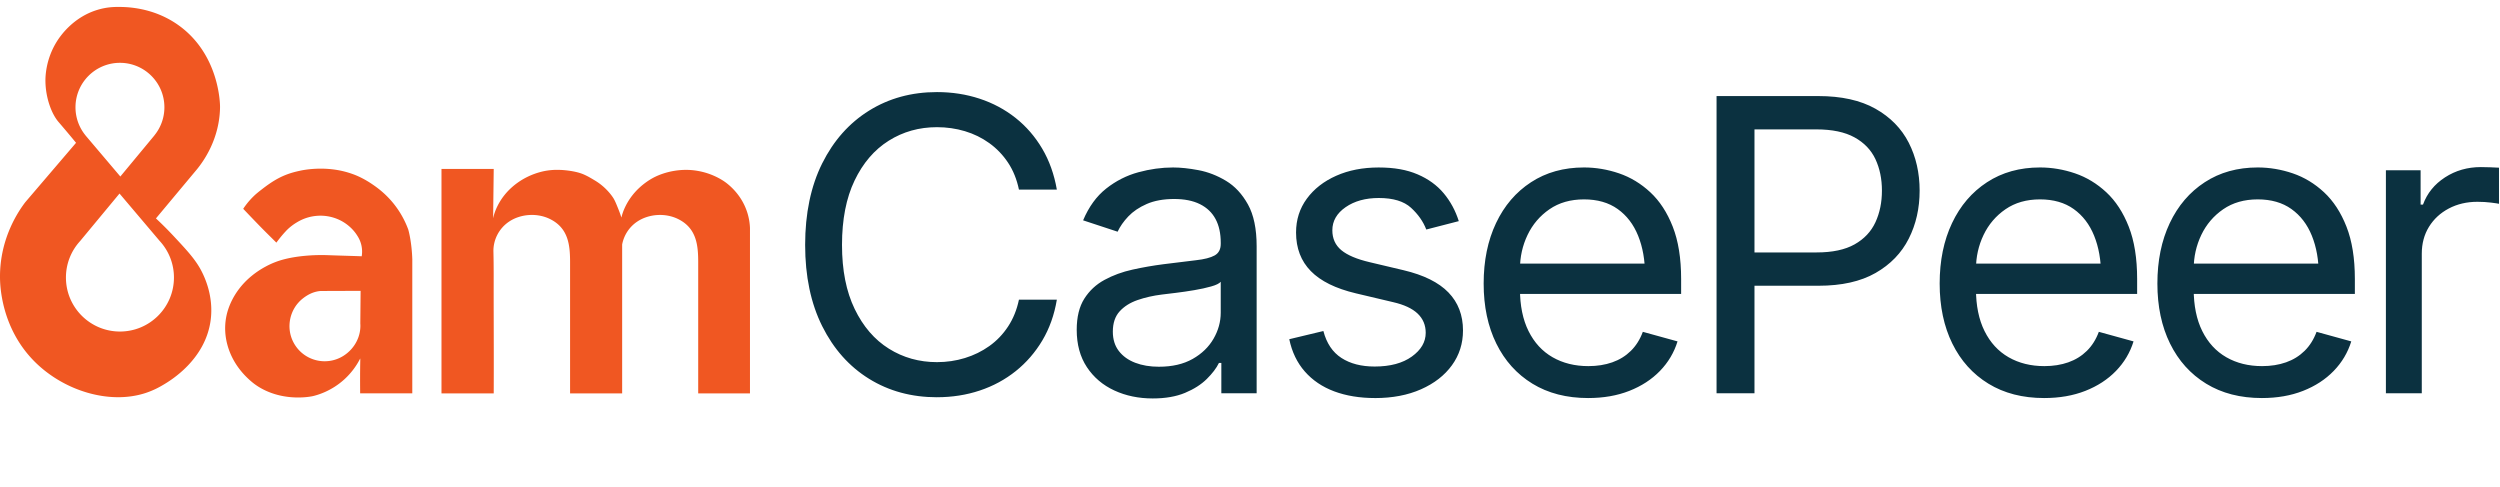
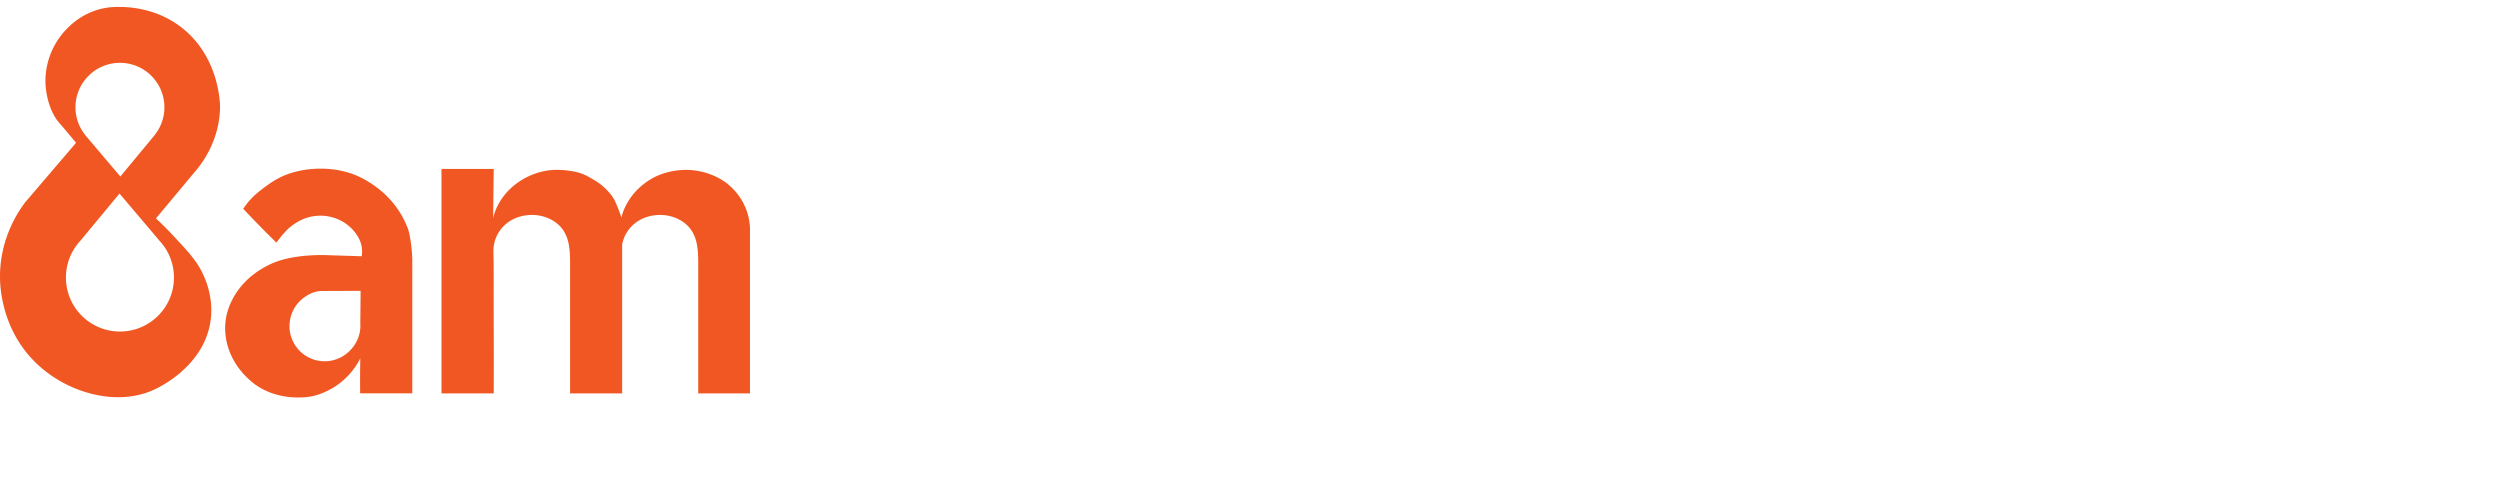
<svg xmlns="http://www.w3.org/2000/svg" fill="none" viewBox="0 0 1880 366">
-   <path fill="#0B3140" d="M704.61 298.732c-19.1 0-36.12-4.62-51.07-13.87q-22.425-13.875-35.25-39.6c-8.55-17.15-12.82-37.52-12.82-61.12s4.28-44.12 12.82-61.27c8.55-17.15 20.3-30.37 35.25-39.67s31.97-13.95 51.07-13.95c11.3 0 21.98 1.65 32.02 4.95 10.05 3.3 19.07 8.13 27.08 14.47 8 6.35 14.67 14.05 20.02 23.1s9.02 19.33 11.02 30.82h-28.5c-1.6-7.7-4.33-14.45-8.18-20.25q-5.775-8.7-14.1-14.7c-5.55-4-11.68-7-18.38-9q-10.05-3-21-3-20.1 0-36.3 10.2c-10.8 6.8-19.35 16.78-25.65 29.93s-9.45 29.27-9.45 48.37 3.17 35.07 9.53 48.22c6.35 13.15 14.93 23.1 25.72 29.85 10.8 6.75 22.85 10.12 36.15 10.12 7.3 0 14.3-1.02 21-3.08 6.7-2.05 12.83-5.05 18.38-9q8.325-5.925 14.1-14.7c3.85-5.85 6.58-12.57 8.18-20.18h28.5c-1.9 11.4-5.53 21.6-10.88 30.6s-12.02 16.7-20.02 23.1-17.02 11.27-27.07 14.62-20.77 5.03-32.17 5.03zM866.84 299.632c-10.6 0-20.23-2-28.87-6-8.65-4-15.53-9.85-20.63-17.55q-7.65-11.55-7.65-28.05 0-14.4 5.7-23.4c3.8-6 8.87-10.73 15.23-14.17 6.35-3.45 13.37-6.02 21.08-7.72q11.55-2.55 23.25-4.05 15-1.95 24.45-3c6.3-.7 10.97-1.9 14.02-3.6s4.58-4.6 4.58-8.7v-.9c0-7-1.3-12.92-3.9-17.77s-6.5-8.58-11.7-11.18q-7.8-3.9-19.5-3.9c-7.8 0-14.85 1.25-20.55 3.75s-10.33 5.63-13.88 9.38-6.22 7.57-8.02 11.47l-25.95-8.55c4.3-10.2 10.1-18.17 17.4-23.92s15.35-9.83 24.15-12.23q13.2-3.6 26.1-3.6c5.6 0 11.97.67 19.12 2.02s14.05 4.03 20.7 8.03 12.15 9.92 16.5 17.77 6.53 18.32 6.53 31.42v110.55h-26.55v-22.8h-1.8c-1.9 3.9-4.95 7.92-9.15 12.07s-9.65 7.63-16.35 10.43q-10.05 4.2-24.3 4.2zm4.65-23.85q15 0 25.35-5.85c6.9-3.9 12.15-8.97 15.75-15.22s5.4-12.77 5.4-19.57v-23.25c-1.1 1.3-3.5 2.48-7.2 3.52-3.7 1.05-7.92 1.98-12.67 2.78s-9.35 1.48-13.8 2.02c-4.45.55-7.98.97-10.57 1.28-6.5.8-12.58 2.18-18.23 4.12-5.65 1.95-10.17 4.8-13.57 8.55s-5.1 8.83-5.1 15.22q0 8.7 4.5 14.55t12.3 8.85 17.85 3zM1034.03 299.332c-11.5 0-21.73-1.68-30.68-5.02-8.95-3.35-16.32-8.33-22.12-14.93q-8.7-9.9-11.7-24.3l25.65-6.15c2.4 9.2 6.92 15.95 13.57 20.25s14.97 6.45 24.98 6.45c11.7 0 21.02-2.5 27.97-7.5s10.43-10.95 10.43-17.85c0-5.8-2.03-10.62-6.08-14.47s-10.22-6.72-18.52-8.62l-27.9-6.6c-15.2-3.6-26.5-9.17-33.9-16.73-7.4-7.55-11.1-17.22-11.1-29.02 0-9.6 2.7-18.07 8.1-25.43 5.4-7.35 12.77-13.1 22.12-17.25s19.97-6.22 31.87-6.22 21.27 1.73 29.32 5.18q12.075 5.175 19.65 14.25c5.05 6.05 8.82 13.03 11.32 20.92l-24.45 6.3c-2.3-6-6.13-11.45-11.47-16.35-5.35-4.9-13.42-7.35-24.22-7.35-10 0-18.32 2.3-24.97 6.9s-9.98 10.4-9.98 17.4c0 6.2 2.25 11.18 6.75 14.93s11.65 6.78 21.45 9.07l25.35 6c15.2 3.6 26.45 9.18 33.75 16.73s10.95 17.08 10.95 28.57c0 9.8-2.77 18.52-8.32 26.18-5.55 7.65-13.3 13.67-23.25 18.07s-21.48 6.6-34.57 6.6zM1194.31 299.332c-16.2 0-30.17-3.6-41.92-10.8q-17.625-10.8-27.15-30.15c-6.35-12.9-9.53-27.95-9.53-45.15q0-25.8 9.3-45.45c6.2-13.1 14.97-23.35 26.33-30.75 11.35-7.4 24.62-11.1 39.82-11.1 8.9 0 17.67 1.48 26.33 4.42q12.975 4.425 23.55 14.25c7.05 6.55 12.68 15.18 16.87 25.87q6.3 16.05 6.3 39.3v11.25h-130.2v-22.8h115.65l-12.6 8.4c0-11-1.73-20.78-5.18-29.32-3.45-8.55-8.57-15.25-15.37-20.1s-15.25-7.27-25.35-7.27-18.75 2.47-25.95 7.42q-10.8 7.425-16.5 19.35c-3.8 7.95-5.7 16.48-5.7 25.57v15.15c0 12.4 2.15 22.93 6.45 31.57 4.3 8.65 10.32 15.2 18.07 19.65s16.73 6.68 26.92 6.68q9.9 0 18-2.85c5.4-1.9 10.05-4.78 13.95-8.62s6.9-8.62 9-14.32l26.1 7.2q-3.9 12.6-13.2 22.2c-6.2 6.4-13.88 11.4-23.03 15s-19.47 5.4-30.97 5.4zM1290.85 295.732V72.242h76.5c17.4 0 31.72 3.18 42.98 9.52 11.25 6.35 19.6 14.88 25.05 25.57 5.45 10.7 8.18 22.7 8.18 36s-2.72 25.35-8.18 36.15c-5.45 10.8-13.77 19.4-24.97 25.8q-16.8 9.6-42.9 9.6h-54.15v-25.05h52.8c11.8 0 21.3-2.02 28.5-6.07s12.42-9.6 15.68-16.65c3.25-7.05 4.87-14.97 4.87-23.77s-1.63-16.67-4.87-23.62c-3.25-6.95-8.5-12.42-15.75-16.42s-16.82-6-28.72-6h-46.5v198.44h-28.5zM1537.23 299.332c-16.2 0-30.17-3.6-41.92-10.8q-17.625-10.8-27.15-30.15c-6.35-12.9-9.53-27.95-9.53-45.15q0-25.8 9.3-45.45c6.2-13.1 14.97-23.35 26.33-30.75 11.35-7.4 24.62-11.1 39.82-11.1 8.9 0 17.67 1.48 26.33 4.42q12.975 4.425 23.55 14.25c7.05 6.55 12.68 15.18 16.87 25.87q6.3 16.05 6.3 39.3v11.25h-130.2v-22.8h115.65l-12.6 8.4c0-11-1.73-20.78-5.18-29.32-3.45-8.55-8.57-15.25-15.37-20.1s-15.25-7.27-25.35-7.27-18.75 2.47-25.95 7.42q-10.8 7.425-16.5 19.35c-3.8 7.95-5.7 16.48-5.7 25.57v15.15c0 12.4 2.15 22.93 6.45 31.57 4.3 8.65 10.32 15.2 18.07 19.65s16.73 6.68 26.92 6.68q9.9 0 18-2.85c5.4-1.9 10.05-4.78 13.95-8.62s6.9-8.62 9-14.32l26.1 7.2q-3.9 12.6-13.2 22.2c-6.2 6.4-13.88 11.4-23.03 15s-19.47 5.4-30.97 5.4zM1700.96 299.332c-16.2 0-30.17-3.6-41.92-10.8q-17.625-10.8-27.15-30.15c-6.35-12.9-9.53-27.95-9.53-45.15q0-25.8 9.3-45.45c6.2-13.1 14.97-23.35 26.33-30.75 11.35-7.4 24.62-11.1 39.82-11.1 8.9 0 17.67 1.48 26.33 4.42q12.975 4.425 23.55 14.25c7.05 6.55 12.68 15.18 16.87 25.87q6.3 16.05 6.3 39.3v11.25h-130.2v-22.8h115.65l-12.6 8.4c0-11-1.73-20.78-5.18-29.32-3.45-8.55-8.57-15.25-15.37-20.1s-15.25-7.27-25.35-7.27-18.75 2.47-25.95 7.42q-10.8 7.425-16.5 19.35c-3.8 7.95-5.7 16.48-5.7 25.57v15.15c0 12.4 2.15 22.93 6.45 31.57 4.3 8.65 10.32 15.2 18.07 19.65s16.73 6.68 26.92 6.68q9.9 0 18-2.85c5.4-1.9 10.05-4.78 13.95-8.62s6.9-8.62 9-14.32l26.1 7.2q-3.9 12.6-13.2 22.2c-6.2 6.4-13.88 11.4-23.03 15s-19.47 5.4-30.97 5.4zM1794.2 295.732v-167.69h26.1v25.8h1.8c3.1-8.5 8.62-15.32 16.57-20.47s16.93-7.72 26.92-7.72c2 0 4.38.05 7.12.15 2.75.1 4.92.2 6.53.3v27.15q-1.2-.3-6-.9t-10.2-.6c-8 0-15.18 1.68-21.53 5.03s-11.33 7.95-14.93 13.8-5.4 12.58-5.4 20.18v104.99h-27z" />
  <path fill="#F05722" d="M165.47 80.402c.02-1.63-.21-40.18-32.37-62.23C115 5.762 96.11 5.292 90.29 5.222c-4.15-.06-9.84.03-16.91 2.16-18.57 5.58-28.24 20.02-30.58 23.74-8.65 13.78-8.68 27.17-8.63 30.22.2 12.09 4.41 23.9 9.71 30.22.46.54 1.66 1.92 4.2 4.92 3.95 4.65 7.1 8.46 9.11 10.91l-38.13 44.61c-4.92 6.45-19.1 26.78-19.06 56.12 0 6.02.64 38.27 25.9 63.67 22.07 22.18 56.45 32.63 83.58 23.74 6.37-2.09 11.02-4.8 13.43-6.23 5.09-3.02 31.49-18.66 35.49-48.44 2.58-19.22-5.46-34.66-8.15-39.33-4.43-7.67-10.65-14.33-19.67-23.98a273 273 0 0 0-13.31-13.31c10.31-12.35 20.62-24.7 30.94-37.05 4.58-5.65 17-22.5 17.26-46.76zm-45.31 100.89a40.43 40.43 0 0 1 10.65 27.41c0 22.43-18.18 40.61-40.61 40.61s-40.61-18.18-40.61-40.61c0-10.55 4.03-20.17 10.63-27.39l29.65-35.77 30.28 35.74zm-4.02-79.54h.05l-25.69 30.98-26.27-30.98h.03a33.3 33.3 0 0 1-7.49-21.08c0-18.46 14.97-33.43 33.43-33.43s33.43 14.97 33.43 33.43c0 7.99-2.8 15.33-7.48 21.08zM310.07 195.552c-.43-14.29-3.07-22.97-3.07-22.97-2-5.42-5.01-11.52-9.55-17.58-6.72-8.97-13.9-13.98-17.35-16.34-6.12-4.19-11.14-6.3-12.64-6.91-.98-.4-4.26-1.7-8.6-2.8-16.26-4.1-30.82-1.09-33.18-.57-3.64.79-9.35 2.06-15.96 5.5-5.44 2.83-10.06 6.38-13.01 8.65-1.85 1.42-3.35 2.66-4.38 3.54a58 58 0 0 0-4.21 4.21 57 57 0 0 0-5.22 6.74c3.97 4.19 8.01 8.4 12.13 12.64 4.57 4.7 8.28 8.29 12.8 12.8 2.02-2.7 4.02-5.3 7.24-8.76.68-.73 3.39-3.57 7.75-6.23 1.58-.96 4.66-2.81 9.1-4.04 3.07-.85 8.94-2 16-.51 4.38.93 7.57 2.53 9.1 3.37 6.76 3.73 10.25 8.79 11.12 10.11 1.14 1.72 2.75 4.22 3.6 7.94.81 3.52.57 6.52.27 8.38-8.15-.3-16.84-.51-25.16-.82-5.85-.21-11.72-.06-17.54.48-12.71 1.19-19.68 3.71-22.49 4.81-2.45.95-10.21 4.15-18 10.64-14.32 11.95-17.73 25.92-18.5 29.52-1.9 8.94-.77 16.6.65 21.86.11.41.22.81.33 1.19 1.75 5.92 4.3 10.51 6.14 13.38 3.72 5.78 7.98 10.03 11.3 12.88 1.63 1.41 4.2 3.44 7.73 5.4 18.81 10.46 38.74 5.84 38.74 5.84 3.14-.73 13.74-3.52 23.73-12.62a54.8 54.8 0 0 0 11.96-15.75c0 .01-.01.04-.01.04s.1 1.3.01 2.49c-.14 8.42-.13 15.29-.07 23.74h39.22c-.01-2.55.01-99.84 0-100.26zm-51.75 72c-12.88 8.16-30.12 3.83-37.49-9.83-6.09-11.29-3.08-25.56 7.07-33.41 3.8-2.94 7.6-4.73 11.96-5.36 0 0 .07 0 .16-.02.53-.07 1.07-.11 1.61-.11l29.55-.11-.23 24.47c.71 9.44-4.08 18.95-12.63 24.37M557.43 149.962c-4.92-7.94-11.12-12.36-12.54-13.35-.86-.6-3.83-2.61-8.18-4.5-8.41-3.67-15.86-4.23-19.09-4.34-1.63-.06-5.49-.11-10.36.67-7.34 1.18-12.61 3.57-14.54 4.5-1.75.85-10.11 5.02-17.05 13.8-5.7 7.22-7.62 13.97-8.04 15.57-.11.42-.22.85-.32 1.29-.53-1.64-1.32-3.94-2.41-6.63-1.45-3.6-2.24-5.58-3.45-7.67 0 0-4.19-7.25-12.91-12.85-.84-.54-3.77-2.3-5.81-3.43 0 0-1.99-1.1-4.06-1.97-6.95-2.93-17.03-3.27-17.03-3.27-2.26-.08-5.72-.18-10.18.5-1.68.25-7.71 1.26-14.73 4.67-9.85 4.8-15.46 11.34-17.41 13.8-5.59 7.03-7.55 13.69-8.04 15.57-.16.6-.31 1.23-.45 1.84l.45-37.14H332v168.8h39.28c.12-24.22-.01-48.54-.04-72.76-.01-11.26.1-22.54-.18-33.77-.22-8.75 4.03-17.47 11.81-22.67 8.71-5.83 21.08-6.63 30.6-1.98 14.09 6.89 15.23 19.83 15.23 32.7v98.5h39.16v-111.98c1.27-6.79 5.2-13.11 11.36-17.23 8.71-5.83 21.08-6.63 30.6-1.98 14.09 6.89 15.23 19.83 15.23 32.7v98.5h38.93v-124.43a44 44 0 0 0-6.54-21.43zm-187.94 20.92v.14a.3.3 0 0 1 0-.14" />
</svg>